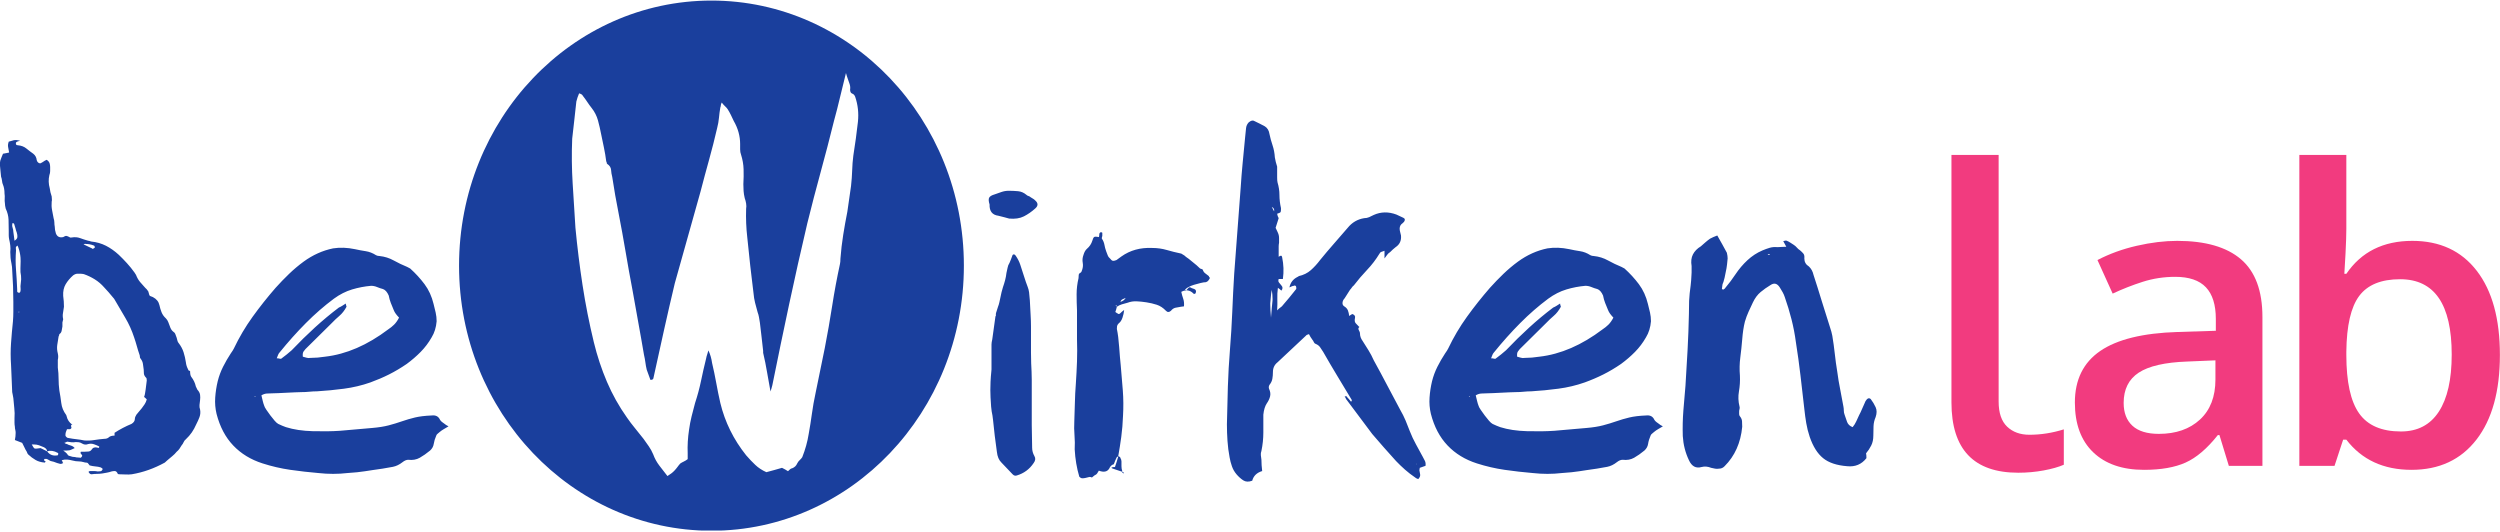
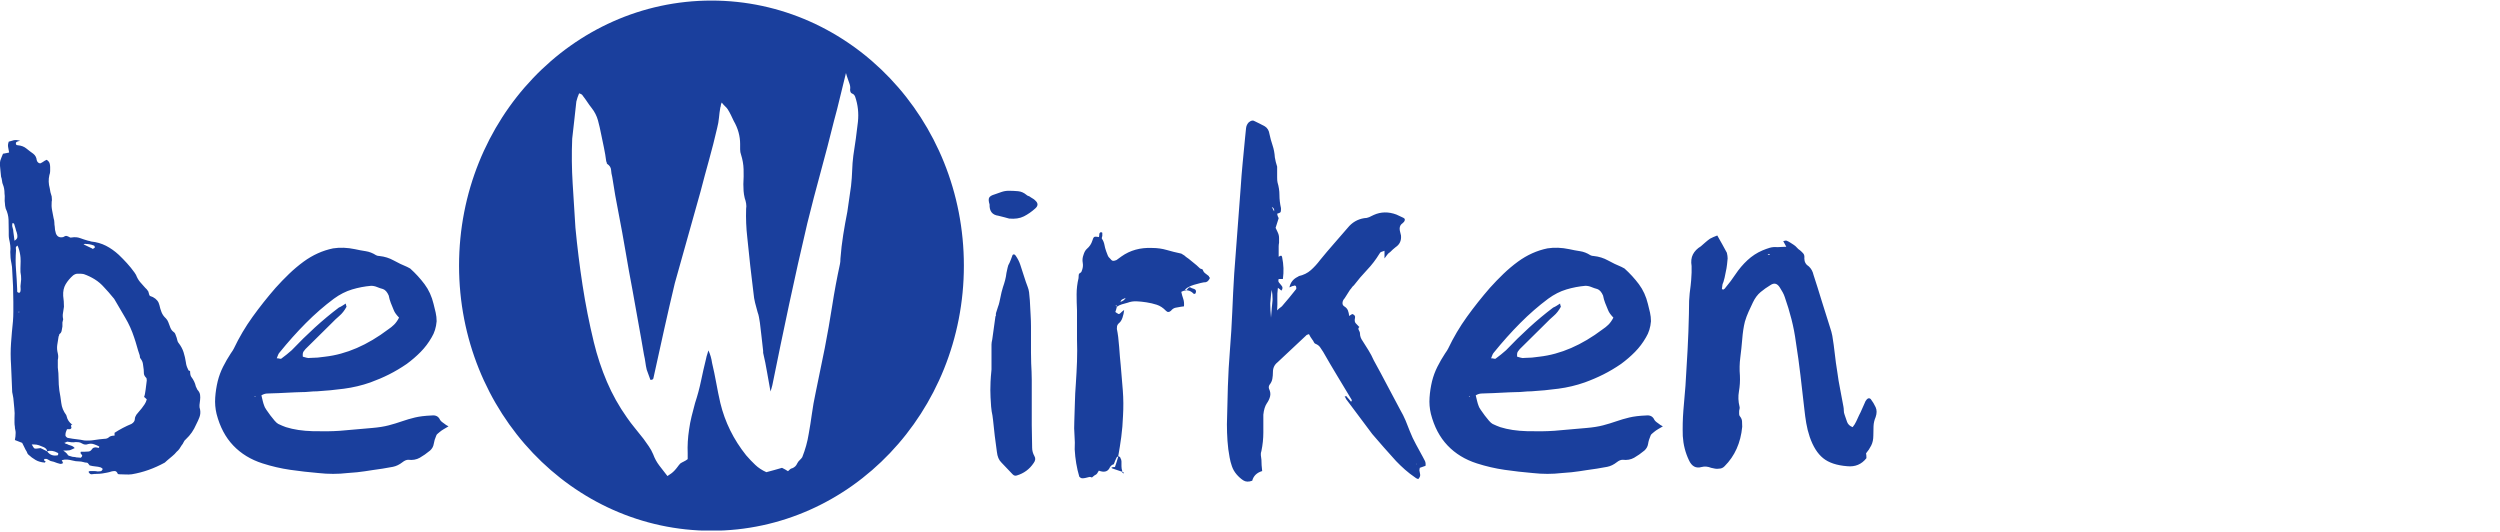
<svg xmlns="http://www.w3.org/2000/svg" style="fill-rule:evenodd;clip-rule:evenodd;stroke-linejoin:round;stroke-miterlimit:2;" xml:space="preserve" version="1.1" viewBox="0 0 1815 386" height="100%" width="100%">
  <g transform="matrix(0.893,0,0,0.639,433.006,595.894)">
-     <rect style="fill:none;" height="602.216" width="2032.01" y="-932" x="-485" id="ArtBoard2" />
    <clipPath id="_clip1">
      <rect height="602.216" width="2032.01" y="-932" x="-485" id="ArtBoard21" />
    </clipPath>
    <g clip-path="url(#_clip1)">
      <g transform="matrix(1.12,0,0,1.565,-712.633,-1381.03)">
        <path style="fill:rgb(26,63,157);" d="M1017.96,629.074C1018,629.091 1018.05,629.109 1018.1,629.127C1019.12,629.516 1019.35,629.905 1018.79,630.299C1018.24,629.905 1017.96,629.611 1017.96,629.421L1017.96,629.074ZM1015.03,617.862C1015.08,617.82 1015.13,617.775 1015.18,617.728C1016.1,618.117 1016.57,618.51 1016.57,618.893C1017.12,619.872 1017.4,620.748 1017.4,621.524L1017.4,625.034C1017.4,626.205 1017.59,627.371 1017.96,628.547L1017.96,629.074C1016.97,628.699 1015.86,628.329 1014.62,627.959C1013.32,627.568 1012.16,627.176 1011.14,626.789C1010.12,626.394 1009.89,626.104 1010.45,625.911C1010.81,625.715 1011.56,625.618 1012.67,625.618C1013.04,624.452 1013.41,623.328 1013.79,622.257C1014.15,621.191 1014.52,619.97 1014.9,618.605C1014.94,618.357 1014.99,618.109 1015.03,617.862ZM1015.03,617.862C1014.87,617.991 1014.69,618.091 1014.48,618.166C1014.2,618.264 1013.97,618.51 1013.79,618.893C1013.41,619.676 1013.09,620.409 1012.81,621.09C1012.53,621.773 1012.21,622.601 1011.84,623.574C1010.35,623.959 1009.24,625.034 1008.49,626.789C1007.01,629.127 1004.5,629.611 1000.98,628.249C1000.05,630.002 999.313,630.978 998.753,631.176C998.199,631.365 997.271,632.052 995.974,633.22C995.229,632.828 994.484,632.733 993.745,632.93C993,633.12 992.215,633.313 991.379,633.514C990.544,633.706 989.753,633.808 989.014,633.808C988.273,633.808 987.528,633.412 986.789,632.636C985.857,629.516 985.119,626.301 984.564,622.988C984.004,619.676 983.631,616.264 983.448,612.757C983.631,609.444 983.588,606.082 983.308,602.67C983.03,599.264 982.983,595.801 983.17,592.294C983.353,587.816 983.491,583.331 983.588,578.845C983.681,574.367 983.909,569.783 984.284,565.106C984.654,559.653 984.928,554.287 985.119,549.026C985.303,543.765 985.303,538.41 985.119,532.948L985.119,511.901C984.928,508.007 984.838,504.108 984.838,500.208C984.838,496.312 985.303,492.413 986.231,488.515C986.231,487.738 986.274,486.956 986.371,486.173C986.462,485.399 986.97,484.815 987.902,484.42C988.273,484.033 988.456,483.739 988.456,483.546C989.385,481.401 989.663,479.356 989.292,477.408C988.918,475.459 989.105,473.509 989.846,471.559C990.408,469.613 991.239,468.153 992.355,467.174C994.208,465.615 995.507,463.667 996.248,461.327C996.622,459.965 997.036,459.087 997.503,458.698C997.963,458.305 999.126,458.305 1000.98,458.698C1001.17,458.305 1001.26,457.82 1001.26,457.234C1001.26,456.649 1001.35,456.168 1001.54,455.773C1002.1,455.189 1002.47,454.994 1002.65,455.189C1003.21,455.189 1003.49,455.386 1003.49,455.773L1003.49,457.82C1003.11,458.986 1003.02,459.673 1003.21,459.864C1004.13,461.232 1004.74,462.692 1005.02,464.251C1005.29,465.812 1005.72,467.371 1006.27,468.928C1006.64,469.907 1007.01,470.878 1007.38,471.849C1007.75,472.828 1008.4,473.704 1009.33,474.484C1010.07,475.459 1010.76,475.944 1011.42,475.944C1012.07,475.944 1012.85,475.753 1013.79,475.358C1014.34,474.971 1014.94,474.534 1015.59,474.045C1016.24,473.559 1016.85,473.122 1017.4,472.727C1023.71,468.249 1031.13,466.201 1039.67,466.588C1043.38,466.588 1046.91,467.079 1050.24,468.052C1053.58,469.029 1057.11,469.907 1060.82,470.683C1061.38,471.072 1061.93,471.414 1062.49,471.704C1063.05,471.996 1063.6,472.435 1064.16,473.023C1065.64,474 1066.99,475.021 1068.19,476.089C1069.4,477.163 1070.65,478.19 1071.95,479.159C1072.32,479.552 1072.74,479.942 1073.2,480.327C1073.67,480.72 1074.08,481.109 1074.46,481.501C1075.75,481.892 1076.4,482.182 1076.4,482.376C1076.78,483.546 1077.38,484.42 1078.21,485.008C1079.05,485.592 1079.93,486.275 1080.86,487.051C1080.86,487.637 1081.14,488.03 1081.7,488.221C1081.32,489.003 1080.9,489.68 1080.44,490.268C1079.98,490.856 1079.37,491.246 1078.63,491.438C1077.7,491.438 1076.45,491.635 1074.87,492.022C1073.3,492.413 1071.67,492.856 1070,493.337C1068.33,493.825 1066.85,494.463 1065.55,495.239C1064.3,495.991 1063.57,496.739 1063.35,497.485C1062.52,497.65 1061.68,497.974 1060.82,498.457C1061.19,500.208 1061.65,501.866 1062.21,503.423C1062.77,504.984 1062.95,506.837 1062.77,508.978C1062.39,508.978 1062.03,509.028 1061.65,509.123C1061.28,509.224 1060.91,509.268 1060.54,509.268C1059.06,509.466 1057.71,509.709 1056.51,510.001C1055.3,510.293 1054.23,511.025 1053.31,512.193C1052,513.363 1050.8,513.363 1049.69,512.193C1047.64,510.05 1045.42,508.589 1043.01,507.81C1040.59,507.032 1038.09,506.448 1035.5,506.055C1033.08,505.665 1030.71,505.427 1028.4,505.326C1026.07,505.226 1023.89,505.57 1021.86,506.347C1020.37,506.74 1018.98,507.129 1017.68,507.514C1016.38,507.908 1015.18,508.491 1014.06,509.268C1014.06,509.079 1013.97,508.883 1013.79,508.688L1013.79,508.102C1013.6,508.102 1013.41,508.204 1013.23,508.392C1013.23,508.785 1013.32,508.883 1013.51,508.688L1014.06,509.268C1013.69,510.833 1013.32,512.098 1012.95,513.071C1013.32,513.268 1013.6,513.464 1013.79,513.655C1013.97,513.853 1014.15,513.949 1014.34,513.949C1015.08,514.731 1015.82,514.731 1016.57,513.949C1016.94,513.557 1017.35,513.172 1017.82,512.779C1018.28,512.39 1018.79,512.001 1019.35,511.607C1019.16,513.557 1018.75,515.46 1018.1,517.311C1017.44,519.166 1016.57,520.476 1015.46,521.255C1014.71,522.035 1014.29,522.717 1014.2,523.304C1014.11,523.886 1014.06,524.572 1014.06,525.348C1014.8,528.857 1015.36,533.24 1015.73,538.505C1016.1,543.765 1016.47,548.15 1016.85,551.657C1017.4,557.897 1017.91,564.036 1018.38,570.077C1018.84,576.118 1018.88,582.257 1018.52,588.493C1018.33,593.757 1017.91,598.826 1017.26,603.697C1016.64,608.33 1015.9,613.053 1015.03,617.862ZM1064.37,497.361C1064.56,497.159 1064.77,496.939 1064.99,496.699C1065.37,496.312 1065.73,495.922 1066.11,495.531C1066.48,495.144 1066.94,495.047 1067.5,495.239C1068.06,495.628 1068.57,495.875 1069.03,495.97C1069.49,496.072 1069.9,496.219 1070.29,496.405C1071.58,496.993 1071.86,498.065 1071.12,499.622C1070.56,500.015 1070.09,500.061 1069.73,499.767C1069.35,499.479 1068.98,499.138 1068.61,498.746C1067.26,497.76 1065.84,497.298 1064.37,497.361ZM1063.35,497.485C1063.69,497.416 1064.03,497.375 1064.37,497.361C1064.24,497.489 1064.13,497.61 1064.02,497.724C1063.74,498.016 1063.51,497.97 1063.33,497.577C1063.33,497.546 1063.34,497.515 1063.35,497.485ZM1016.57,505.761C1018.42,505.179 1019.72,504.202 1020.46,502.841C1019.53,503.231 1018.75,503.57 1018.1,503.862C1017.44,504.152 1016.94,504.79 1016.57,505.761ZM341.332,556.042C341.332,557.994 341.61,559.36 342.168,560.135C343.835,562.284 344.951,564.621 345.505,567.153L346.62,569.49C347.732,570.66 348.38,571.882 348.568,573.144C348.751,574.416 348.751,575.728 348.568,577.091C348.38,578.262 348.241,579.43 348.15,580.6C348.055,581.767 348.193,582.844 348.568,583.815C348.938,585.765 348.798,587.616 348.15,589.37C347.497,591.123 346.711,592.879 345.785,594.634C344.854,596.777 343.788,598.725 342.584,600.477C341.375,602.235 339.941,603.891 338.271,605.45C337.526,606.034 336.97,606.762 336.6,607.64C336.227,608.518 335.766,609.251 335.21,609.833C334.652,610.812 334.094,611.688 333.539,612.466C332.983,613.244 332.33,613.926 331.591,614.512C330.661,615.681 329.595,616.756 328.39,617.727C327.182,618.706 326.025,619.677 324.911,620.648C324.537,621.043 324.216,621.337 323.938,621.524C323.658,621.722 323.333,622.018 322.964,622.404C315.169,626.689 307.19,629.517 299.028,630.884C297.54,631.076 296.058,631.126 294.575,631.026C293.087,630.925 291.514,630.884 289.843,630.884C289.1,630.884 288.729,630.683 288.729,630.3C288.173,629.126 287.478,628.546 286.644,628.546C285.806,628.546 285.016,628.641 284.277,628.836C283.163,629.223 282.051,629.517 280.936,629.712C279.824,629.904 278.711,630.101 277.597,630.3C276.298,630.488 274.997,630.59 273.702,630.59C272.401,630.59 271.098,630.683 269.804,630.884C269.25,630.884 268.783,630.683 268.412,630.3C268.039,629.904 267.762,629.517 267.578,629.126C267.949,628.735 268.317,628.546 268.692,628.546L271.475,628.546C272.401,628.546 273.326,628.641 274.258,628.836C274.997,628.836 275.693,628.784 276.345,628.689C276.992,628.59 277.502,628.053 277.877,627.082C277.69,626.689 277.459,626.445 277.181,626.35C276.901,626.25 276.667,626.103 276.483,625.911C275.184,625.517 273.884,625.279 272.587,625.184C271.288,625.083 269.896,624.836 268.412,624.451C268.227,624.256 268.039,624.01 267.858,623.72C267.669,623.426 267.391,623.083 267.022,622.698C266.646,622.503 266.23,622.404 265.769,622.404C265.304,622.404 264.795,622.306 264.239,622.112C262.938,621.722 261.638,621.524 260.343,621.524C259.042,621.524 257.65,621.337 256.168,620.944C254.68,620.555 253.336,620.313 252.131,620.213C250.923,620.116 249.579,620.263 248.097,620.648C248.465,621.043 248.652,621.379 248.652,621.675C248.652,621.967 248.836,622.306 249.21,622.698C248.278,623.281 247.492,623.474 246.843,623.281C246.191,623.083 245.495,622.888 244.758,622.698C243.825,622.306 243.037,622.018 242.39,621.822C241.738,621.625 240.952,621.428 240.025,621.236C239.282,620.847 238.584,620.46 237.938,620.066C237.286,619.677 236.497,619.582 235.573,619.772C235.198,620.555 235.246,620.994 235.711,621.089C236.172,621.19 236.406,621.428 236.406,621.822L236.129,622.112L235.851,622.404C233.249,622.211 231.024,621.575 229.171,620.503C227.314,619.437 225.554,618.118 223.883,616.557C223.508,616.168 223.277,615.828 223.187,615.532C223.09,615.242 222.952,614.905 222.769,614.512C222.026,613.344 221.421,612.22 220.96,611.149C220.494,610.081 219.986,609.058 219.43,608.079C218.5,607.692 217.621,607.352 216.785,607.054C215.951,606.762 215.068,606.425 214.142,606.034C214.325,605.06 214.465,604.183 214.56,603.4C214.65,602.626 214.698,601.75 214.698,600.771C214.698,599.997 214.601,599.264 214.42,598.578C214.232,597.897 214.142,597.171 214.142,596.388C213.954,595.413 213.864,594.388 213.864,593.316L213.864,590.247C214.047,587.717 214.004,585.279 213.724,582.939C213.446,580.6 213.209,578.163 213.028,575.631C212.841,574.85 212.703,574.072 212.612,573.294C212.516,572.513 212.376,571.83 212.194,571.244C212.007,567.737 211.867,564.375 211.777,561.159C211.68,557.942 211.54,554.681 211.359,551.369C210.984,546.108 210.984,540.843 211.359,535.579C211.729,530.318 212.194,525.057 212.748,519.797C212.932,517.457 213.028,515.116 213.028,512.778L213.028,505.76C213.028,498.358 212.748,490.659 212.194,482.667C212.194,481.891 212.145,481.108 212.054,480.326C211.958,479.552 211.82,478.674 211.637,477.697C211.079,475.167 210.803,472.436 210.803,469.513C210.984,467.958 210.984,466.399 210.803,464.836C210.616,463.277 210.336,461.718 209.967,460.157C209.78,459.182 209.687,458.213 209.687,457.234L209.687,454.312C209.687,451.584 209.64,448.857 209.551,446.126C209.455,443.4 208.757,440.671 207.462,437.942C207.087,436.383 206.906,435.116 206.906,434.141C206.719,432.969 206.67,431.8 206.766,430.632C206.859,429.462 206.81,428.293 206.626,427.125C206.626,424.593 206.254,422.444 205.515,420.692C205.14,419.916 204.909,418.989 204.819,417.916C204.722,416.846 204.492,415.821 204.123,414.844C203.934,413.484 203.798,412.119 203.705,410.753C203.609,409.395 203.471,407.931 203.287,406.366C203.287,404.811 203.378,403.735 203.565,403.153C203.934,402.178 204.261,401.3 204.541,400.521C204.819,399.743 205.14,398.962 205.515,398.184C206.441,397.989 207.227,397.844 207.878,397.743C208.526,397.648 209.224,397.503 209.967,397.308C209.78,395.944 209.551,394.675 209.271,393.505C208.993,392.337 209.133,390.973 209.687,389.414C210.803,389.025 212.007,388.681 213.306,388.387C214.601,388.097 216.182,388.242 218.038,388.83C216.55,389.025 215.533,389.414 214.975,389.996C214.601,391.362 215.068,392.043 216.369,392.043C218.778,392.238 220.822,393.021 222.491,394.381C224.162,395.749 225.83,397.01 227.499,398.184C228.984,399.352 229.819,400.917 230.007,402.859C230.375,404.227 231.211,405.006 232.51,405.198C233.436,404.811 234.223,404.372 234.877,403.884C235.523,403.401 236.312,402.96 237.24,402.569C238.356,403.349 239.05,404.178 239.329,405.053C239.607,405.931 239.747,406.859 239.747,407.83L239.747,410.753C239.747,411.73 239.56,412.705 239.19,413.676C238.446,416.796 238.539,420.009 239.467,423.322C239.651,425.075 240.116,427.028 240.859,429.168C240.859,429.754 240.902,430.39 240.999,431.071C241.09,431.754 241.042,432.386 240.859,432.969C240.674,435.116 240.764,437.162 241.139,439.11C241.507,441.058 241.878,443.008 242.251,444.957C242.621,446.126 242.808,447.197 242.808,448.172C242.808,449.151 242.899,450.124 243.086,451.095C243.086,452.656 243.366,454.312 243.92,456.066C244.846,458.403 246.608,459.279 249.21,458.697C249.579,458.505 249.949,458.306 250.322,458.111C250.692,457.921 251.061,457.819 251.436,457.819C252.364,458.016 253.107,458.306 253.663,458.697C254.219,459.087 254.774,459.182 255.332,458.987C257.56,458.602 259.598,458.747 261.456,459.428C263.307,460.111 265.256,460.741 267.3,461.327C267.669,461.327 268.412,461.523 269.528,461.915C273.422,462.304 276.992,463.327 280.242,464.979C283.486,466.639 286.595,468.834 289.565,471.56C291.603,473.508 293.6,475.556 295.549,477.697C297.496,479.846 299.306,482.082 300.975,484.421C301.159,484.814 301.346,485.108 301.533,485.299C301.716,485.493 301.902,485.789 302.089,486.172C302.828,488.127 303.802,489.831 305.012,491.29C306.216,492.754 307.47,494.17 308.769,495.53C309.508,496.116 310.253,496.992 310.996,498.16C311.177,498.555 311.317,499.035 311.414,499.623C311.505,500.209 311.735,500.793 312.108,501.377C312.478,501.572 313.223,501.868 314.335,502.253C316.933,503.619 318.51,505.571 319.067,508.101C319.436,509.855 319.944,511.563 320.597,513.217C321.245,514.875 322.312,516.387 323.798,517.745C324.537,518.527 325.093,519.405 325.467,520.38C325.838,521.358 326.206,522.329 326.581,523.304C327.139,525.057 327.878,526.324 328.808,527.101C329.735,527.687 330.338,528.374 330.618,529.15C330.894,529.929 331.219,530.806 331.591,531.782C331.962,533.73 332.427,534.995 332.983,535.579C334.652,537.73 335.857,539.966 336.6,542.303C337.341,544.644 337.897,547.083 338.271,549.613C338.452,551.369 339.01,553.12 339.941,554.874C339.941,555.265 340.124,555.512 340.496,555.605C340.867,555.706 341.145,555.853 341.332,556.042ZM216.089,464.836C215.159,465.422 214.741,466.003 214.838,466.587C214.928,467.175 214.975,467.759 214.975,468.341C214.601,473.219 214.601,477.943 214.975,482.523C215.346,487.102 215.624,491.833 215.813,496.698L215.813,498.015C215.813,498.503 216.089,498.847 216.647,499.035C217.761,499.431 218.316,498.652 218.316,496.698C218.129,495.143 218.176,493.537 218.456,491.876C218.734,490.226 218.778,488.514 218.594,486.763C218.22,485.007 218.082,483.253 218.176,481.502C218.269,479.746 218.316,477.989 218.316,476.237C218.316,474.289 218.22,472.827 218.038,471.848C217.664,469.32 217.017,466.983 216.089,464.836ZM255.646,594.749C254.913,595.137 254.715,595.684 255.052,596.388C255.423,597.171 255.145,597.75 254.219,598.139L251.991,598.139C251.248,599.703 250.88,600.967 250.88,601.938C250.692,602.721 250.972,603.4 251.715,603.99C252.084,604.379 252.549,604.572 253.107,604.572C255.145,604.965 257.094,605.257 258.951,605.45C260.804,605.644 262.659,605.938 264.517,606.328C266.926,606.524 269.338,606.425 271.753,606.034C274.163,605.644 276.576,605.35 278.99,605.156C280.285,605.156 281.308,604.864 282.051,604.278C282.978,603.309 284.458,602.814 286.504,602.814L286.504,600.771C290.401,598.241 294.479,596.094 298.748,594.34C300.421,593.365 301.255,592.1 301.255,590.541C301.255,589.765 301.624,588.786 302.367,587.616C302.925,586.84 303.526,586.109 304.176,585.424C304.825,584.744 305.52,583.916 306.264,582.939C307.003,581.968 307.698,580.993 308.351,580.016C308.997,579.041 309.508,577.873 309.882,576.507C309.137,575.728 308.489,575.149 307.935,574.751C308.304,573.78 308.534,572.902 308.629,572.12C308.721,571.345 308.861,570.468 309.047,569.49C309.23,568.323 309.37,567.203 309.465,566.128C309.555,565.062 309.695,563.94 309.882,562.764C309.882,561.598 309.695,560.917 309.327,560.723C308.394,559.747 307.886,558.776 307.795,557.797C307.698,556.822 307.655,555.853 307.655,554.874C307.47,553.512 307.283,552.149 307.099,550.781C306.912,549.421 306.354,548.15 305.43,546.982C305.055,546.593 304.872,546.108 304.872,545.518C304.872,544.932 304.777,544.452 304.594,544.057C303.851,541.918 303.203,539.819 302.647,537.773C302.089,535.728 301.437,533.635 300.697,531.488C299.028,526.424 296.893,521.695 294.296,517.31C291.696,512.925 289.1,508.493 286.504,504.008C286.317,503.619 285.946,503.13 285.388,502.547C284.277,501.186 283.207,499.913 282.189,498.748C281.168,497.576 280.102,496.406 278.99,495.238C276.945,492.899 274.676,490.953 272.171,489.392C269.666,487.833 267.022,486.57 264.239,485.591C263.307,485.398 262.473,485.299 261.734,485.299L259.507,485.299C258.577,485.299 257.56,485.692 256.444,486.469C254.219,488.419 252.409,490.56 251.018,492.899C249.628,495.238 249.023,498.066 249.21,501.377C249.392,502.741 249.532,504.058 249.628,505.325C249.717,506.594 249.766,507.909 249.766,509.269C249.579,510.834 249.348,512.339 249.07,513.803C248.79,515.263 248.836,516.776 249.21,518.333C249.21,518.527 249.023,519.31 248.652,520.674L248.652,523.593C248.465,524.571 248.278,525.591 248.097,526.666C247.909,527.738 247.354,528.564 246.427,529.15C246.427,529.542 246.238,530.129 245.869,530.904C245.495,533.049 245.174,535.096 244.896,537.042C244.618,538.99 244.758,541.038 245.314,543.181C245.684,544.744 245.684,546.301 245.314,547.86L245.314,553.41C245.684,556.141 245.869,558.872 245.869,561.598C245.869,564.329 246.053,567.153 246.427,570.078C246.983,572.997 247.444,576.026 247.819,579.138C248.187,582.258 249.392,585.181 251.436,587.91C251.436,588.105 251.479,588.25 251.575,588.345C251.666,588.446 251.715,588.593 251.715,588.786C252.251,591.228 253.561,593.213 255.646,594.749C255.722,594.709 255.803,594.671 255.89,594.634L255.89,594.924C255.808,594.867 255.726,594.808 255.646,594.749ZM237.52,614.22C237.52,613.05 236.775,612.075 235.293,611.294C233.994,610.712 232.788,610.226 231.676,609.833C230.562,609.443 229.352,609.251 228.057,609.251L226.388,609.251C227.314,611.002 228.01,611.982 228.475,612.17C228.934,612.369 230.375,612.271 232.788,611.88C233.529,612.271 234.319,612.663 235.155,613.05C235.989,613.443 236.775,613.83 237.52,614.22ZM237.52,614.22C239.373,616.756 241.878,617.727 245.034,617.141C245.404,617.141 245.591,616.851 245.591,616.263L245.591,615.681C245.591,615.487 245.495,615.385 245.314,615.385C242.53,613.83 239.929,613.443 237.52,614.22ZM263.959,463.958C265.256,464.544 266.37,465.08 267.3,465.567C268.227,466.055 269.153,466.494 270.083,466.881C270.083,467.08 270.265,467.175 270.639,467.175L270.919,467.175C271.656,466.784 272.123,466.399 272.311,466.003C272.123,465.811 271.983,465.567 271.893,465.273C271.796,464.979 271.656,464.836 271.475,464.836C270.545,464.447 269.571,464.155 268.552,463.958C267.531,463.768 266.465,463.666 265.351,463.666C265.351,463.474 264.886,463.571 263.959,463.958ZM213.864,461.327C215.159,460.55 215.855,459.674 215.951,458.697C216.042,457.724 215.902,456.65 215.533,455.48C215.159,454.509 214.838,453.437 214.56,452.261C214.28,451.095 213.954,450.025 213.586,449.05C213.209,448.66 212.841,448.466 212.47,448.466C212.098,449.631 212.098,450.756 212.47,451.828C212.841,452.9 213.028,453.921 213.028,454.896C213.209,455.871 213.349,456.896 213.446,457.964C213.537,459.037 213.677,460.157 213.864,461.327ZM257.56,611.88C256.629,612.271 255.89,612.613 255.332,612.901C254.774,613.195 254.219,613.394 253.663,613.487C253.107,613.588 252.502,613.634 251.853,613.634L249.21,613.634C249.766,614.023 250.275,614.416 250.74,614.803C251.201,615.199 251.619,615.582 251.991,615.975C252.364,616.756 252.827,617.242 253.383,617.435C253.941,617.631 254.589,617.828 255.332,618.017C255.89,618.217 256.444,618.313 257.002,618.313C257.56,618.313 258.117,618.41 258.671,618.605C259.229,618.605 259.83,618.656 260.481,618.749C261.129,618.849 261.638,618.894 262.012,618.894C263.126,617.923 263.307,617.141 262.568,616.557C261.825,615.975 261.638,615.294 262.012,614.512L264.795,614.512C265.722,614.512 266.646,614.466 267.578,614.365C268.505,614.269 269.25,613.83 269.804,613.05C270.732,611.493 272.214,611.002 274.258,611.59C274.997,611.982 275.372,611.688 275.372,610.712C274.258,610.124 273.004,609.59 271.613,609.104C270.221,608.619 268.783,608.57 267.3,608.957C265.812,609.539 264.421,609.443 263.126,608.661C262.193,608.079 261.36,607.742 260.621,607.64C259.877,607.545 259.132,607.495 258.393,607.495C257.28,607.692 256.211,607.742 255.192,607.64C254.171,607.545 253.107,607.4 251.991,607.201C251.806,607.4 251.619,607.495 251.436,607.495C251.248,607.692 251.061,607.787 250.88,607.787C250.692,607.787 250.415,607.886 250.044,608.079C250.783,608.661 251.436,608.957 251.991,608.957C252.549,609.35 253.568,609.737 255.052,610.124C256.168,610.518 257.002,611.104 257.56,611.88ZM216.925,512.778L216.925,513.362L217.203,513.656L217.203,513.072C217.203,512.88 217.293,512.778 217.481,512.778L216.925,512.778ZM393.096,573.583C393.465,575.148 393.794,576.506 394.07,577.678C394.348,578.844 394.671,579.918 395.046,580.893C395.227,581.674 395.783,582.746 396.713,584.104C397.641,585.475 398.615,586.841 399.636,588.199C400.655,589.568 401.676,590.829 402.699,592.005C403.716,593.17 404.597,593.953 405.342,594.342C407.382,595.315 409.239,596.094 410.908,596.677C416.475,598.431 422.967,599.41 430.39,599.603C437.811,599.799 444.398,599.704 450.151,599.309C454.046,598.924 457.945,598.58 461.84,598.286C465.736,597.996 469.633,597.655 473.53,597.265C478.166,596.872 482.157,596.243 485.498,595.363C488.837,594.485 492.038,593.51 495.099,592.439C498.16,591.373 501.313,590.446 504.562,589.663C507.806,588.887 511.843,588.396 516.668,588.199C519.634,587.814 521.678,588.887 522.792,591.417C523.16,592.005 523.671,592.541 524.323,593.025C524.97,593.51 525.575,593.953 526.133,594.342C526.501,594.735 527.428,595.315 528.914,596.094C527.615,596.872 526.454,597.555 525.435,598.141C524.414,598.725 523.44,599.41 522.514,600.184C522.139,600.578 521.678,600.967 521.122,601.358C520.564,601.75 520.19,602.234 520.009,602.816C519.076,604.965 518.477,606.959 518.199,608.812C517.921,610.664 517.038,612.271 515.554,613.633C512.954,615.78 510.451,617.536 508.041,618.894C505.628,620.262 502.845,620.749 499.691,620.358C498.39,620.358 496.999,620.944 495.517,622.111C493.289,623.865 490.967,624.987 488.559,625.473C486.144,625.96 483.639,626.395 481.045,626.79C478.26,627.177 475.895,627.521 473.948,627.815C471.998,628.103 470.092,628.397 468.242,628.691C466.385,628.981 464.485,629.223 462.535,629.422C460.588,629.612 458.221,629.809 455.438,630.001C452.101,630.395 448.663,630.591 445.141,630.591C441.615,630.591 438.087,630.395 434.567,630.001C427.7,629.422 420.88,628.641 414.109,627.666C407.333,626.691 400.61,625.134 393.93,622.989C385.393,620.262 378.298,615.925 372.641,609.981C366.978,604.039 362.943,596.388 360.533,587.032C359.603,583.135 359.281,579.187 359.559,575.194C359.837,571.2 360.438,567.252 361.369,563.354C362.295,559.654 363.594,556.143 365.265,552.828C366.935,549.516 368.787,546.302 370.831,543.18C371.945,541.621 372.684,540.454 373.057,539.671C376.953,531.487 381.499,523.79 386.696,516.579C391.888,509.37 397.452,502.354 403.395,495.53C406.546,492.023 409.797,488.661 413.136,485.443C416.475,482.228 419.997,479.261 423.71,476.529C430.39,471.659 437.531,468.442 445.141,466.881C450.151,466.104 455.438,466.297 461.006,467.467C463.602,468.053 466.198,468.537 468.797,468.928C471.393,469.32 473.9,470.295 476.313,471.85C477.052,472.243 477.888,472.436 478.818,472.436C482.528,472.827 485.959,473.899 489.115,475.653C492.268,477.406 495.517,478.967 498.858,480.326C499.226,480.526 499.595,480.721 499.969,480.913L501.083,481.501C504.98,485.006 508.458,488.806 511.519,492.899C514.58,496.992 516.76,501.768 518.061,507.225C518.617,509.37 519.126,511.463 519.591,513.506C520.052,515.556 520.287,517.651 520.287,519.796C519.914,524.28 518.708,528.177 516.668,531.487C514.442,535.39 511.799,538.895 508.736,542.013C505.675,545.133 502.287,548.056 498.578,550.783C494.308,553.706 490.043,556.24 485.774,558.383C481.505,560.53 476.961,562.476 472.138,564.229C466.014,566.374 459.658,567.881 453.074,568.757C446.483,569.635 439.945,570.273 433.453,570.66C431.596,570.66 429.738,570.761 427.885,570.954C426.028,571.15 424.081,571.244 422.041,571.244C420.929,571.244 419.398,571.295 417.448,571.393C415.501,571.49 413.504,571.587 411.464,571.684C409.422,571.786 407.429,571.881 405.48,571.976C403.533,572.078 402.003,572.119 400.89,572.119C399.589,572.119 398.29,572.171 396.993,572.27C395.692,572.366 394.391,572.807 393.096,573.583ZM454.326,506.931C454.326,507.325 454.507,508.101 454.882,509.269C453.396,511.999 451.683,514.196 449.734,515.848C447.784,517.506 445.88,519.312 444.027,521.256C440.872,524.376 437.718,527.496 434.567,530.611C431.407,533.729 428.255,536.849 425.102,539.965C424.727,540.359 424.268,540.944 423.71,541.721C423.156,542.499 422.967,543.766 423.156,545.52C424.081,545.714 424.964,545.959 425.799,546.251C426.633,546.543 427.607,546.592 428.72,546.396C432.061,546.396 435.584,546.108 439.295,545.52C454.695,543.766 470.004,537.143 485.218,525.641C486.702,524.666 488.094,523.548 489.393,522.28C490.69,521.013 491.898,519.312 493.011,517.165C492.081,516.192 491.295,515.262 490.646,514.384C489.994,513.506 489.485,512.585 489.115,511.608C488.372,509.854 487.676,508.153 487.027,506.492C486.375,504.84 485.866,503.035 485.498,501.087C484.382,498.555 482.991,496.992 481.321,496.406C479.835,496.021 478.4,495.53 477.009,494.946C475.617,494.362 474.176,494.068 472.694,494.068C468.054,494.464 463.462,495.339 458.919,496.7C454.369,498.066 449.964,500.308 445.697,503.424C438.645,508.689 431.872,514.581 425.382,521.109C418.883,527.643 412.483,534.804 406.178,542.597C405.803,542.99 405.48,543.524 405.204,544.205C404.924,544.888 404.597,545.714 404.229,546.687C405.155,546.687 405.898,546.787 406.456,546.984C407.012,547.178 407.473,547.085 407.847,546.687C410.258,544.932 412.668,542.99 415.083,540.843C420.649,534.996 426.261,529.493 431.921,524.324C437.578,519.165 443.375,514.339 449.316,509.854C450.242,509.467 451.078,509.028 451.821,508.538C452.56,508.057 453.396,507.513 454.326,506.931ZM388.366,574.169C388.366,574.366 388.269,574.562 388.086,574.751L388.644,574.751L388.644,574.169L388.366,574.169ZM926.214,516.314C926.087,515.018 926.241,513.841 926.673,512.777C927.229,511.026 927.602,509.854 927.787,509.268C927.966,508.688 928.158,508.152 928.343,507.664C928.526,507.179 928.664,506.639 928.761,506.053C928.851,505.471 929.084,504.403 929.456,502.842C930.012,499.914 930.661,497.283 931.404,494.946C931.962,493.387 932.472,491.73 932.933,489.979C933.397,488.221 933.72,486.468 933.911,484.714C934.28,483.356 934.555,482.081 934.745,480.913C934.928,479.745 935.391,478.574 936.134,477.406C936.507,476.63 936.83,475.847 937.108,475.066C937.39,474.29 937.707,473.414 938.084,472.435C938.267,471.659 938.637,471.27 939.197,471.27C939.755,471.27 940.216,471.559 940.591,472.145C942.073,474.29 943.185,476.483 943.93,478.721C944.669,480.963 945.414,483.255 946.155,485.592C946.896,487.929 947.497,489.782 947.966,491.145C948.424,492.511 948.891,493.776 949.356,494.946C949.813,496.117 950.14,497.385 950.332,498.747C950.511,500.111 950.698,502.065 950.887,504.593C951.069,508.688 951.258,512.193 951.443,515.115C951.627,518.042 951.721,520.868 951.721,523.593L951.721,542.596C951.721,545.716 951.766,548.296 951.859,550.345C951.954,552.389 952.042,554.389 952.139,556.339C952.23,558.287 952.277,560.281 952.277,562.33L952.277,595.217C952.277,597.948 952.32,600.677 952.417,603.401C952.51,606.132 952.557,608.863 952.557,611.589C952.557,613.734 953.113,615.78 954.226,617.728C955.153,619.289 954.965,620.943 953.67,622.697C950.698,627.177 946.614,630.197 941.426,631.758C940.309,632.148 939.288,631.854 938.364,630.883L930.292,622.405C928.435,620.647 927.318,618.016 926.953,614.511C926.393,610.614 925.883,606.764 925.42,602.965C924.957,599.163 924.539,595.317 924.168,591.416C923.979,589.859 923.841,588.785 923.752,588.199C923.656,587.617 923.565,587.133 923.472,586.739C923.376,586.35 923.285,585.862 923.193,585.28C923.098,584.694 922.958,583.524 922.779,581.769C922.589,579.04 922.449,576.8 922.359,575.048C922.262,573.295 922.219,571.537 922.219,569.784C922.219,568.03 922.262,566.034 922.359,563.79C922.449,561.554 922.682,558.579 923.055,554.873L923.055,536.752C923.055,535.779 923.238,534.512 923.612,532.948C923.979,530.222 924.351,527.541 924.724,524.911C925.093,522.28 925.463,519.599 925.838,516.868C925.838,516.094 925.932,515.848 926.118,516.14C926.151,516.194 926.184,516.253 926.214,516.314ZM954.782,432.093C957.009,434.045 957.009,435.993 954.782,437.942C952.182,440.279 949.449,442.179 946.573,443.639C943.697,445.103 940.122,445.639 935.858,445.248C935.113,445.057 934.047,444.763 932.657,444.37C931.264,443.983 929.732,443.596 928.063,443.204C923.612,442.618 921.476,439.892 921.661,435.016C920.92,432.677 920.827,431.023 921.385,430.047C921.945,429.074 923.238,428.294 925.284,427.71C926.953,427.124 928.621,426.538 930.292,425.952C931.962,425.373 933.72,425.075 935.578,425.075C937.804,425.075 940.031,425.176 942.26,425.373C944.486,425.567 946.524,426.443 948.38,428.002C948.751,428.393 949.259,428.685 949.91,428.88C950.56,429.074 951.069,429.364 951.443,429.756C952.001,430.147 952.557,430.486 953.113,430.778C953.67,431.072 954.226,431.509 954.782,432.093ZM1238.11,624.741C1237.36,624.933 1236.67,625.184 1236.02,625.474C1235.37,625.764 1234.67,626.008 1233.93,626.205C1233.93,626.594 1233.88,626.886 1233.79,627.082C1233.7,627.271 1233.65,627.567 1233.65,627.96C1233.84,628.931 1234.02,629.956 1234.21,631.026C1234.39,632.097 1233.93,633.221 1232.82,634.389C1231.7,633.995 1230.96,633.61 1230.59,633.221C1227.99,631.465 1225.53,629.567 1223.21,627.521C1220.9,625.474 1218.71,623.379 1216.67,621.236C1213.71,617.923 1210.78,614.654 1207.91,611.441C1205.03,608.228 1202.2,604.965 1199.42,601.649L1181.05,577.091C1180.68,576.703 1180.4,576.264 1180.21,575.776C1180.03,575.293 1179.75,574.85 1179.38,574.461C1180.31,574.072 1180.91,574.169 1181.19,574.751C1181.47,575.339 1181.79,575.728 1182.17,575.925C1182.53,576.314 1182.86,576.703 1183.14,577.091C1183.41,577.486 1183.74,577.873 1184.11,578.262L1184.67,577.091C1181.14,571.244 1177.62,565.395 1174.1,559.553C1170.57,553.706 1167.13,547.86 1163.8,542.013C1163.05,540.843 1162.31,539.723 1161.57,538.651C1160.83,537.581 1159.71,536.752 1158.23,536.164C1157.67,535.972 1157.26,535.533 1156.98,534.85C1156.7,534.169 1156.37,533.635 1156,533.241C1155.45,532.467 1154.98,531.782 1154.61,531.196C1154.23,530.61 1153.87,529.929 1153.5,529.15C1152.2,529.542 1151.55,529.831 1151.55,530.028C1148.02,533.343 1144.54,536.603 1141.11,539.819C1137.68,543.034 1134.2,546.301 1130.67,549.613C1128.45,551.369 1127.34,553.706 1127.34,556.63C1127.34,558.381 1127.2,560.041 1126.92,561.598C1126.64,563.159 1125.94,564.621 1124.83,565.983C1124.27,566.96 1124.18,567.933 1124.55,568.907C1125.48,570.859 1125.71,572.708 1125.25,574.461C1124.79,576.215 1124,577.873 1122.88,579.43C1121.58,581.382 1120.75,584.105 1120.38,587.616L1120.38,600.628C1120.38,605.011 1119.91,609.443 1118.99,613.926C1118.61,614.905 1118.47,615.926 1118.57,616.996C1118.66,618.066 1118.8,619.186 1118.99,620.358C1118.99,621.722 1119.03,623.033 1119.13,624.306C1119.22,625.567 1119.36,626.981 1119.54,628.546C1115.65,629.712 1113.23,632.051 1112.31,635.56C1109.7,636.531 1107.53,636.436 1105.77,635.266C1104,634.097 1102.38,632.637 1100.89,630.884C1099.41,629.126 1098.3,627.178 1097.56,625.035C1096.81,622.888 1096.26,620.747 1095.89,618.605C1095.14,614.704 1094.63,610.712 1094.35,606.619C1094.08,602.526 1093.94,598.533 1093.94,594.634C1094.12,585.281 1094.35,576.169 1094.63,567.298C1094.91,558.433 1095.42,549.421 1096.16,540.257C1096.9,531.1 1097.46,521.941 1097.84,512.778C1098.2,503.619 1098.67,494.462 1099.23,485.299C1099.96,474.777 1100.75,464.298 1101.59,453.871C1102.43,443.451 1103.21,432.969 1103.96,422.444C1104.33,416.597 1104.79,410.803 1105.35,405.053C1105.91,399.306 1106.46,393.505 1107.02,387.656C1107.2,386.296 1107.34,384.932 1107.43,383.565C1107.53,382.207 1107.67,380.839 1107.85,379.475C1108.04,377.916 1108.69,376.547 1109.8,375.382C1111.47,374.019 1112.86,373.727 1113.98,374.504C1115.27,375.088 1116.57,375.721 1117.87,376.402C1119.17,377.09 1120.38,377.721 1121.49,378.301C1123.34,379.475 1124.46,381.33 1124.83,383.859C1125.39,386.59 1126.13,389.315 1127.06,392.043C1127.98,394.776 1128.54,397.7 1128.73,400.815C1128.91,401.981 1129.14,403.103 1129.42,404.178C1129.7,405.25 1130.02,406.366 1130.4,407.54L1130.4,415.432C1130.4,416.995 1130.49,418.163 1130.67,418.939C1131.6,422.061 1132.07,425.125 1132.07,428.148C1132.07,431.168 1132.43,434.334 1133.18,437.646L1133.18,438.816C1133.18,439.795 1133.04,440.427 1132.76,440.719C1132.48,441.009 1131.69,441.352 1130.4,441.739C1130.58,442.907 1130.95,443.984 1131.51,444.957C1131.14,446.126 1130.77,447.294 1130.4,448.466C1130.02,449.631 1129.66,450.801 1129.28,451.973C1129.84,453.139 1130.3,454.118 1130.67,454.896C1131.05,455.675 1131.32,456.405 1131.51,457.089C1131.69,457.774 1131.79,458.552 1131.79,459.43L1131.79,462.79C1131.6,463.768 1131.51,464.691 1131.51,465.567L1131.51,473.022C1132.99,471.848 1133.83,471.949 1134.02,473.312C1134.57,476.045 1134.89,478.674 1134.99,481.204C1135.08,483.74 1134.94,486.369 1134.57,489.102L1131.51,489.102C1131.14,490.268 1131.23,491.145 1131.79,491.731C1132.35,492.315 1132.9,492.998 1133.46,493.775C1134.57,494.947 1134.57,496.218 1133.46,497.576C1133.08,497.189 1132.72,496.849 1132.35,496.553C1131.97,496.259 1131.51,495.922 1130.95,495.53C1130.58,498.259 1130.44,500.89 1130.54,503.424C1130.63,505.956 1130.58,508.785 1130.4,511.9C1131.32,510.925 1132.16,510.194 1132.9,509.71C1133.64,509.223 1134.2,508.687 1134.57,508.101C1136.06,506.348 1137.59,504.547 1139.16,502.692C1140.74,500.839 1142.27,498.94 1143.76,496.992C1144.13,496.603 1144.31,496.311 1144.31,496.116C1144.31,495.143 1144.22,494.557 1144.04,494.363C1143.48,493.775 1143.01,493.679 1142.64,494.069C1141.9,494.069 1140.79,494.462 1139.31,495.238C1140.04,491.731 1141.99,489.199 1145.15,487.638L1145.7,487.344C1145.89,487.344 1145.98,487.247 1145.98,487.05C1149.51,486.274 1152.48,484.814 1154.89,482.667C1157.3,480.527 1159.53,478.09 1161.57,475.359C1164.9,471.268 1168.25,467.32 1171.59,463.519C1174.93,459.718 1178.27,455.871 1181.61,451.973C1184.76,448.075 1188.75,445.737 1193.58,444.957C1194.87,444.957 1196.08,444.712 1197.19,444.228C1198.31,443.739 1199.42,443.205 1200.53,442.617C1205.73,440.28 1211.2,440.185 1216.95,442.325C1217.88,442.719 1218.71,443.108 1219.46,443.495C1220.2,443.886 1221.03,444.278 1221.96,444.663C1223.26,445.249 1223.45,446.228 1222.52,447.59C1221.78,448.371 1221.13,448.95 1220.57,449.342C1219.46,450.509 1219.09,452.074 1219.46,454.016L1220.3,457.526C1220.66,461.233 1219.36,464.059 1216.4,466.003C1215.65,466.587 1214.96,467.175 1214.31,467.759C1213.66,468.341 1213.06,468.927 1212.5,469.513C1211.57,470.096 1210.83,470.784 1210.27,471.56C1209.72,472.341 1209.07,473.219 1208.33,474.189L1208.33,468.635C1207.21,469.028 1206.38,469.32 1205.82,469.513C1205.45,469.709 1205.22,469.906 1205.13,470.096C1205.03,470.295 1204.89,470.49 1204.71,470.682C1202.11,474.97 1199.1,478.918 1195.66,482.523C1192.23,486.131 1189.03,489.88 1186.06,493.775C1185.51,494.17 1185.04,494.653 1184.67,495.238C1184.29,495.824 1183.84,496.406 1183.28,496.992L1179.38,503.13C1178.45,504.108 1177.94,505.178 1177.85,506.348C1177.76,507.513 1178.17,508.391 1179.11,508.977C1180.4,509.76 1181.28,510.733 1181.75,511.9C1182.21,513.072 1182.53,514.434 1182.72,515.993C1183.46,515.41 1184.2,514.925 1184.95,514.532C1186.62,515.116 1187.27,516.095 1186.9,517.457C1186.52,519.211 1186.71,520.478 1187.45,521.256C1188.19,522.037 1189.03,522.912 1189.95,523.885L1190.24,523.885C1189.31,524.471 1189.12,525.252 1189.68,526.223C1189.86,526.618 1190.05,527.005 1190.24,527.399C1190.42,527.788 1190.52,528.175 1190.52,528.564C1190.52,530.512 1191.16,532.365 1192.46,534.119C1193.94,536.454 1195.38,538.752 1196.78,540.99C1198.17,543.23 1199.42,545.62 1200.53,548.15C1203.87,554.193 1207.12,560.236 1210.27,566.277C1213.43,572.32 1216.58,578.262 1219.74,584.105C1221.22,586.643 1222.52,589.225 1223.63,591.854C1224.75,594.485 1225.77,597.073 1226.7,599.601C1227.99,602.916 1229.48,606.081 1231.15,609.104C1232.82,612.124 1234.49,615.199 1236.16,618.313C1236.71,619.288 1237.22,620.263 1237.69,621.236C1238.15,622.211 1238.29,623.379 1238.11,624.741ZM1128.17,439.988C1128.54,438.626 1127.98,437.553 1126.5,436.771C1127.24,438.334 1127.8,439.402 1128.17,439.988ZM1231.7,623.281L1231.43,623.281L1231.7,623.865L1231.7,623.281ZM1127.06,503.424C1127.06,502.449 1127.01,501.429 1126.92,500.354C1126.82,499.284 1126.68,498.16 1126.5,496.992C1126.13,498.94 1125.89,500.696 1125.81,502.253C1125.71,503.818 1125.57,505.377 1125.39,506.932C1125.39,508.493 1125.43,510.052 1125.53,511.608C1125.62,513.172 1125.76,515.02 1125.94,517.165C1126.13,514.633 1126.32,512.339 1126.5,510.294C1126.68,508.246 1126.87,506.348 1127.06,504.594L1127.06,503.424ZM1274.56,573.583C1274.93,575.148 1275.26,576.506 1275.54,577.678C1275.81,578.844 1276.14,579.918 1276.51,580.893C1276.69,581.674 1277.25,582.746 1278.18,584.104C1279.11,585.475 1280.08,586.841 1281.1,588.199C1282.12,589.568 1283.14,590.829 1284.16,592.005C1285.18,593.17 1286.06,593.953 1286.81,594.342C1288.85,595.315 1290.7,596.094 1292.37,596.677C1297.94,598.431 1304.43,599.41 1311.85,599.603C1319.28,599.799 1325.87,599.704 1331.62,599.309C1335.51,598.924 1339.41,598.58 1343.31,598.286C1347.2,597.996 1351.1,597.655 1355,597.265C1359.63,596.872 1363.62,596.243 1366.96,595.363C1370.3,594.485 1373.5,593.51 1376.56,592.439C1379.62,591.373 1382.78,590.446 1386.03,589.663C1389.27,588.887 1393.31,588.396 1398.13,588.199C1401.1,587.814 1403.14,588.887 1404.26,591.417C1404.63,592.005 1405.14,592.541 1405.79,593.025C1406.43,593.51 1407.04,593.953 1407.6,594.342C1407.97,594.735 1408.89,595.315 1410.38,596.094C1409.08,596.872 1407.92,597.555 1406.9,598.141C1405.88,598.725 1404.91,599.41 1403.98,600.184C1403.6,600.578 1403.14,600.967 1402.59,601.358C1402.03,601.75 1401.66,602.234 1401.47,602.816C1400.54,604.965 1399.94,606.959 1399.67,608.812C1399.39,610.664 1398.5,612.271 1397.02,613.633C1394.42,615.78 1391.92,617.536 1389.51,618.894C1387.09,620.262 1384.31,620.749 1381.16,620.358C1379.86,620.358 1378.46,620.944 1376.98,622.111C1374.76,623.865 1372.43,624.987 1370.02,625.473C1367.61,625.96 1365.1,626.395 1362.51,626.79C1359.73,627.177 1357.36,627.521 1355.41,627.815C1353.47,628.103 1351.56,628.397 1349.71,628.691C1347.85,628.981 1345.95,629.223 1344,629.422C1342.06,629.612 1339.69,629.809 1336.9,630.001C1333.56,630.395 1330.13,630.591 1326.61,630.591C1323.08,630.591 1319.55,630.395 1316.03,630.001C1309.16,629.422 1302.35,628.641 1295.57,627.666C1288.8,626.691 1282.08,625.134 1275.39,622.989C1266.86,620.262 1259.76,615.925 1254.11,609.981C1248.44,604.039 1244.41,596.388 1242,587.032C1241.07,583.135 1240.75,579.187 1241.03,575.194C1241.3,571.2 1241.9,567.252 1242.83,563.354C1243.76,559.654 1245.06,556.143 1246.73,552.828C1248.4,549.516 1250.25,546.302 1252.3,543.18C1253.41,541.621 1254.15,540.454 1254.52,539.671C1258.42,531.487 1262.96,523.79 1268.16,516.579C1273.35,509.37 1278.92,502.354 1284.86,495.53C1288.01,492.023 1291.26,488.661 1294.6,485.443C1297.94,482.228 1301.46,479.261 1305.18,476.529C1311.85,471.659 1319,468.442 1326.61,466.881C1331.62,466.104 1336.9,466.297 1342.47,467.467C1345.07,468.053 1347.66,468.537 1350.27,468.928C1352.86,469.32 1355.37,470.295 1357.78,471.85C1358.52,472.243 1359.35,472.436 1360.28,472.436C1363.99,472.827 1367.42,473.899 1370.58,475.653C1373.74,477.406 1376.98,478.967 1380.32,480.326C1380.69,480.526 1381.06,480.721 1381.43,480.913C1381.81,481.108 1382.17,481.305 1382.55,481.501C1386.44,485.006 1389.92,488.806 1392.99,492.899C1396.04,496.992 1398.23,501.768 1399.53,507.225C1400.08,509.37 1400.59,511.463 1401.06,513.506C1401.52,515.556 1401.75,517.651 1401.75,519.796C1401.38,524.28 1400.17,528.177 1398.13,531.487C1395.91,535.39 1393.26,538.895 1390.2,542.013C1387.14,545.133 1383.75,548.056 1380.04,550.783C1375.77,553.706 1371.51,556.24 1367.24,558.383C1362.97,560.53 1358.43,562.476 1353.6,564.229C1347.48,566.374 1341.12,567.881 1334.54,568.757C1327.95,569.635 1321.41,570.273 1314.92,570.66C1313.06,570.66 1311.2,570.761 1309.35,570.954C1307.5,571.15 1305.55,571.244 1303.51,571.244C1302.4,571.244 1300.86,571.295 1298.91,571.393C1296.97,571.49 1294.97,571.587 1292.93,571.684C1290.89,571.786 1288.9,571.881 1286.95,571.976C1285,572.078 1283.47,572.119 1282.36,572.119C1281.06,572.119 1279.75,572.171 1278.46,572.27C1277.16,572.366 1275.86,572.807 1274.56,573.583ZM1335.79,506.931C1335.79,507.325 1335.97,508.101 1336.35,509.269C1334.86,511.999 1333.15,514.196 1331.2,515.848C1329.25,517.506 1327.35,519.312 1325.49,521.256C1322.34,524.376 1319.18,527.496 1316.03,530.611C1312.88,533.729 1309.72,536.849 1306.57,539.965C1306.19,540.359 1305.73,540.944 1305.18,541.721C1304.62,542.499 1304.43,543.766 1304.62,545.52C1305.55,545.714 1306.43,545.959 1307.27,546.251C1308.1,546.543 1309.07,546.592 1310.18,546.396C1313.53,546.396 1317.05,546.108 1320.76,545.52C1336.16,543.766 1351.47,537.143 1366.68,525.641C1368.17,524.666 1369.56,523.548 1370.86,522.28C1372.15,521.013 1373.36,519.312 1374.48,517.165C1373.55,516.192 1372.76,515.262 1372.11,514.384C1371.46,513.506 1370.95,512.585 1370.58,511.608C1369.84,509.854 1369.14,508.153 1368.49,506.492C1367.84,504.84 1367.33,503.035 1366.96,501.087C1365.85,498.555 1364.45,496.992 1362.79,496.406C1361.3,496.021 1359.87,495.53 1358.48,494.946C1357.08,494.362 1355.64,494.068 1354.16,494.068C1349.52,494.464 1344.93,495.339 1340.38,496.7C1335.83,498.066 1331.43,500.308 1327.16,503.424C1320.11,508.689 1313.34,514.581 1306.85,521.109C1300.35,527.643 1293.95,534.804 1287.64,542.597C1287.27,542.99 1286.95,543.524 1286.67,544.205C1286.39,544.888 1286.06,545.714 1285.69,546.687C1286.62,546.687 1287.36,546.787 1287.92,546.984C1288.48,547.178 1288.94,547.085 1289.31,546.687C1291.72,544.932 1294.13,542.99 1296.55,540.843C1302.11,534.996 1307.73,529.493 1313.39,524.324C1319.04,519.165 1324.84,514.339 1330.78,509.854C1331.71,509.467 1332.54,509.028 1333.29,508.538C1334.03,508.057 1334.86,507.513 1335.79,506.931ZM1269.83,574.169C1269.83,574.366 1269.73,574.562 1269.55,574.751L1270.11,574.751L1270.11,574.169L1269.83,574.169ZM1561.23,576.214C1562.71,578.163 1563.91,580.162 1564.84,582.206C1565.77,584.255 1565.77,586.643 1564.84,589.369C1563.91,591.516 1563.4,593.711 1563.31,595.947C1563.21,598.191 1563.17,600.478 1563.17,602.814C1563.17,605.551 1562.66,607.934 1561.64,609.981C1560.62,612.025 1559.37,613.927 1557.88,615.681C1558.07,616.459 1558.16,617.633 1558.16,619.188C1554.64,623.67 1549.99,625.618 1544.25,625.035C1536.63,624.453 1530.79,622.503 1526.71,619.188C1522.63,615.88 1519.38,610.712 1516.97,603.696C1515.86,600.385 1515.03,597.073 1514.47,593.756C1513.91,590.446 1513.45,587.032 1513.08,583.525C1512.14,575.339 1511.22,567.252 1510.29,559.258C1509.36,551.273 1508.25,543.18 1506.95,534.996C1506.21,529.346 1505.14,523.79 1503.75,518.332C1502.36,512.879 1500.74,507.513 1498.88,502.252C1498.51,501.087 1498,499.913 1497.35,498.747C1496.7,497.575 1496,496.406 1495.26,495.24C1493.4,492.315 1491.18,491.731 1488.58,493.487C1485.98,495.048 1483.57,496.749 1481.35,498.602C1479.12,500.455 1477.27,502.94 1475.78,506.053C1474.67,508.391 1473.6,510.687 1472.58,512.925C1471.56,515.165 1470.67,517.556 1469.93,520.086C1469.01,523.79 1468.36,528.079 1467.99,532.947C1467.62,537.433 1467.15,541.82 1466.6,546.108C1466.04,550.393 1465.95,554.78 1466.32,559.258C1466.5,563.159 1466.27,566.96 1465.62,570.66C1464.97,574.366 1465.11,578.069 1466.04,581.767C1466.22,582.353 1466.22,582.939 1466.04,583.525C1465.85,584.104 1465.76,584.692 1465.76,585.28L1465.76,587.179C1465.76,587.862 1465.95,588.396 1466.32,588.785C1467.25,589.955 1467.75,591.123 1467.85,592.292C1467.94,593.46 1467.99,594.829 1467.99,596.388C1466.88,608.079 1462.6,617.633 1455.19,625.035C1454.07,626.204 1452.77,626.79 1451.29,626.79C1450.18,626.981 1449.15,626.981 1448.23,626.79C1447.29,626.593 1446.37,626.395 1445.44,626.204C1443.03,625.229 1440.71,625.035 1438.48,625.618C1434.4,626.79 1431.34,625.134 1429.3,620.648C1428,617.923 1426.98,615.097 1426.24,612.17C1425.5,609.25 1425.03,606.228 1424.85,603.112C1424.66,596.872 1424.8,590.736 1425.27,584.692C1425.73,578.655 1426.24,572.614 1426.8,566.571C1427.35,557.797 1427.86,549.128 1428.33,540.549C1428.79,531.978 1429.12,523.303 1429.3,514.531C1429.3,510.246 1429.35,507.078 1429.44,505.029C1429.53,502.985 1429.67,501.136 1429.86,499.478C1430.04,497.826 1430.27,495.971 1430.55,493.921C1430.83,491.876 1431.06,488.71 1431.25,484.421L1431.25,479.746C1430.7,476.433 1431.01,473.605 1432.22,471.268C1433.43,468.928 1435.33,466.982 1437.93,465.421C1439.04,464.446 1440.15,463.473 1441.27,462.494C1442.38,461.523 1443.5,460.647 1444.61,459.865C1445.35,459.479 1446.14,459.088 1446.98,458.697C1447.81,458.306 1448.78,457.921 1449.89,457.527C1451.19,459.865 1452.4,462.011 1453.52,463.958C1454.63,465.908 1455.74,467.957 1456.86,470.096C1457.22,471.659 1457.41,473.021 1457.41,474.189C1457.22,475.943 1457.08,477.363 1456.99,478.427C1456.9,479.502 1456.76,480.477 1456.58,481.35C1456.39,482.228 1456.2,483.158 1456.02,484.131C1455.84,485.108 1455.56,486.468 1455.19,488.222C1454.81,489.783 1454.53,490.808 1454.35,491.29C1454.16,491.783 1454.02,492.124 1453.93,492.315C1453.84,492.511 1453.75,492.805 1453.65,493.193C1453.56,493.586 1453.42,494.652 1453.24,496.406L1453.52,496.406L1454.07,496.992C1454.44,496.602 1454.77,496.36 1455.05,496.261C1455.32,496.168 1455.56,495.923 1455.74,495.53C1458.53,492.219 1460.93,489.004 1462.98,485.884C1465.58,481.986 1468.5,478.528 1471.75,475.508C1474.99,472.485 1478.65,470.096 1482.74,468.34C1484.59,467.566 1486.36,466.933 1488.03,466.442C1489.7,465.957 1491.55,465.813 1493.59,466.003C1494.52,466.003 1495.45,465.957 1496.38,465.856C1497.3,465.761 1498.51,465.711 1499.99,465.711C1499.62,464.937 1499.25,464.252 1498.88,463.666C1498.51,463.08 1498.14,462.399 1497.77,461.616C1499.07,461.233 1499.9,461.136 1500.27,461.328C1501.2,461.717 1502.04,462.161 1502.78,462.641C1503.52,463.132 1504.35,463.666 1505.28,464.252C1506.21,464.835 1507,465.523 1507.65,466.297C1508.3,467.08 1509.08,467.759 1510.01,468.34C1510.94,469.123 1511.73,469.906 1512.38,470.682C1513.03,471.465 1513.26,472.632 1513.08,474.189C1513.08,476.725 1514.19,478.675 1516.41,480.038C1518.08,481.599 1519.2,483.644 1519.76,486.174C1521.8,492.412 1523.79,498.747 1525.74,505.178C1527.69,511.608 1529.68,517.943 1531.72,524.179C1532.46,526.324 1533.02,528.373 1533.39,530.317C1534.13,534.804 1534.74,539.187 1535.2,543.472C1535.66,547.764 1536.27,552.149 1537.01,556.629C1537.57,560.917 1538.26,565.107 1539.1,569.2C1539.93,573.295 1540.72,577.486 1541.46,581.767C1541.65,582.746 1541.74,583.721 1541.74,584.692C1541.74,585.669 1541.92,586.643 1542.3,587.618C1542.85,589.369 1543.45,591.123 1544.11,592.88C1544.75,594.634 1546.1,595.903 1548.14,596.677C1549.26,595.315 1550.14,593.903 1550.79,592.439C1551.43,590.98 1552.13,589.471 1552.87,587.91C1553.61,586.547 1554.27,585.181 1554.82,583.817C1555.38,582.452 1556.03,580.993 1556.77,579.432C1556.96,578.844 1557.19,578.312 1557.47,577.823C1557.75,577.339 1558.07,576.902 1558.44,576.506C1559.37,575.533 1560.29,575.44 1561.23,576.214ZM1488.03,471.56C1488.03,471.173 1487.84,470.972 1487.47,470.972C1487.1,470.972 1486.91,471.021 1486.91,471.121C1486.91,471.222 1486.73,471.365 1486.36,471.56L1488.03,471.56ZM719.785,286.988C820.974,286.988 903.006,373.148 903.006,479.43C903.006,585.72 820.974,671.881 719.785,671.881C618.593,671.881 536.561,585.72 536.561,479.43C536.561,373.148 618.593,286.988 719.785,286.988ZM826.097,375.028C826.763,368.714 826.097,362.635 824.09,356.789C823.641,355.619 822.923,354.857 821.92,354.507C820.919,354.155 820.416,353.164 820.416,351.524C820.637,350.356 820.526,349.071 820.085,347.667C819.636,346.263 819.19,344.984 818.747,343.81C818.524,343.106 818.299,342.466 818.08,341.88C817.858,341.299 817.629,340.535 817.412,339.599C815.851,345.684 814.404,351.588 813.072,357.315C811.734,363.049 810.285,368.714 808.728,374.329C805.606,386.955 802.381,399.357 799.042,411.511C795.703,423.675 792.473,436.07 789.355,448.699C784.683,468.578 780.28,488.161 776.167,507.456C772.041,526.754 767.983,546.341 763.976,566.216C763.751,567.156 763.526,567.97 763.306,568.673C763.081,569.377 762.858,570.077 762.637,570.777C761.748,566.104 760.915,561.429 760.132,556.744C759.352,552.067 758.41,547.393 757.296,542.714L757.296,541.312C756.849,537.801 756.46,534.356 756.127,530.961C755.79,527.573 755.4,524.244 754.956,520.963C754.734,519.563 754.509,518.22 754.29,516.93C754.067,515.644 753.732,514.419 753.287,513.249C752.621,510.912 752.006,508.632 751.448,506.404C750.89,504.183 750.5,501.79 750.285,499.214C749.834,495.939 749.449,492.67 749.112,489.393C748.779,486.117 748.387,482.848 747.945,479.571C747.275,472.553 746.552,465.659 745.773,458.874C744.989,452.092 744.713,445.191 744.94,438.173C745.158,437.007 745.158,435.718 744.94,434.316C744.713,432.91 744.38,431.629 743.936,430.457C743.485,428.59 743.209,426.836 743.101,425.196C742.986,423.563 742.933,421.921 742.933,420.281C743.156,416.546 743.209,412.915 743.101,409.406C742.986,405.901 742.375,402.392 741.264,398.885C740.816,397.717 740.597,396.431 740.597,395.023L740.597,391.166C740.597,385.322 739.034,379.709 735.918,374.329C735.252,372.925 734.586,371.521 733.92,370.12C733.249,368.714 732.465,367.312 731.58,365.906C731.133,365.207 730.52,364.507 729.743,363.807C728.958,363.103 728.123,362.174 727.238,361C726.79,361.931 726.568,362.635 726.568,363.103C726.568,363.573 726.455,364.039 726.235,364.507C725.787,367.08 725.452,369.592 725.235,372.047C725.011,374.505 724.565,377.02 723.895,379.589C722.113,387.309 720.166,394.97 718.053,402.568C715.932,410.17 713.878,417.826 711.874,425.546C708.753,436.771 705.639,447.883 702.523,458.874C699.403,469.868 696.289,480.971 693.173,492.198C690.5,503.423 687.939,514.535 685.491,525.524C683.038,536.517 680.591,547.629 678.143,558.85C677.919,559.552 677.749,560.313 677.643,561.131C677.527,561.953 676.807,562.359 675.471,562.359C675.023,561.187 674.58,559.966 674.134,558.676C673.685,557.39 673.243,556.165 672.798,554.991C672.351,553.121 672.016,551.308 671.799,549.554C671.57,547.8 671.241,545.993 670.795,544.115L668.789,532.538C667.673,526.464 666.623,520.559 665.62,514.827C664.616,509.098 663.56,503.193 662.446,497.109C660.662,487.759 658.989,478.459 657.438,469.219C655.875,459.984 654.205,450.802 652.426,441.684C651.533,437.243 650.699,432.796 649.92,428.351C649.14,423.913 648.418,419.468 647.752,415.021C647.303,413.387 647.027,411.689 646.915,409.936C646.802,408.182 645.856,406.723 644.078,405.549C643.852,405.317 643.741,405.023 643.741,404.673C643.741,404.323 643.627,404.031 643.41,403.795C642.961,400.286 642.409,396.955 641.739,393.798C641.072,390.641 640.402,387.43 639.736,384.15C639.07,380.641 638.281,377.254 637.4,373.979C636.504,370.708 634.942,367.662 632.721,364.857C631.604,363.453 630.549,361.996 629.55,360.47C628.547,358.954 627.488,357.491 626.376,356.085C626.152,355.385 625.259,354.803 623.704,354.331C622.813,356.439 622.145,358.424 621.701,360.296C621.252,364.977 620.753,369.538 620.197,373.979C619.637,378.422 619.137,382.869 618.691,387.309C618.244,398.305 618.362,409.116 619.028,419.758C619.695,430.401 620.365,441.1 621.035,451.856C622.367,465.888 624.092,479.803 626.209,493.6C628.322,507.4 631.052,521.199 634.391,534.996C636.841,545.053 640.012,554.641 643.909,563.763C647.801,572.884 652.646,581.54 658.437,589.72C660.217,592.298 662.166,594.867 664.283,597.44C666.398,600.014 668.456,602.585 670.46,605.157C671.799,607.028 673.078,608.84 674.304,610.593C675.522,612.347 676.582,614.276 677.473,616.384C678.585,619.423 680.089,622.166 681.983,624.626C683.873,627.083 685.825,629.593 687.827,632.168C688.939,631.466 689.883,630.82 690.667,630.238C691.442,629.653 692.169,629.013 692.835,628.309C693.724,627.371 694.509,626.433 695.175,625.506C695.843,624.566 696.511,623.748 697.178,623.044C697.848,622.582 698.682,622.117 699.685,621.645C700.684,621.179 701.63,620.591 702.523,619.891L702.523,615.682C702.3,610.069 702.631,604.341 703.524,598.492C703.97,595.221 704.579,592.004 705.363,588.845C706.138,585.685 706.972,582.476 707.869,579.199C709.644,573.818 711.093,568.442 712.209,563.061C713.32,557.682 714.546,552.305 715.881,546.925C716.101,545.753 716.383,544.703 716.72,543.765C717.05,542.832 717.325,541.896 717.554,540.96C718.887,543.765 719.777,546.807 720.225,550.08C721.337,554.761 722.338,559.552 723.229,564.462C724.118,569.377 725.121,574.286 726.235,579.199C729.577,593.002 735.804,605.629 744.94,617.086C747.161,619.659 749.388,621.994 751.617,624.098C753.839,626.205 756.511,627.959 759.636,629.363C761.636,628.893 763.585,628.363 765.478,627.781C767.37,627.195 769.205,626.671 770.991,626.205C771.878,626.671 772.66,627.083 773.326,627.433C773.993,627.781 774.663,628.189 775.333,628.659C775.774,628.189 776.275,627.723 776.835,627.259C777.387,626.785 777.887,626.555 778.335,626.555C780.116,625.851 781.344,624.678 782.011,623.044C782.454,622.117 783.065,621.293 783.848,620.591C784.622,619.891 785.235,619.187 785.685,618.487C786.796,615.682 787.74,612.873 788.521,610.069C789.301,607.262 789.911,604.457 790.358,601.647C791.247,596.737 792.027,591.826 792.698,586.913C793.368,582.004 794.253,576.977 795.37,571.831C796.482,566.452 797.592,561.015 798.709,555.519C799.819,550.024 800.934,544.587 802.05,539.205C804.051,528.919 805.834,518.744 807.394,508.688C808.949,498.632 810.843,488.459 813.072,478.163C813.287,477.238 813.403,475.946 813.403,474.31C813.847,468.462 814.515,462.731 815.408,457.116C816.297,451.506 817.3,445.891 818.416,440.279C818.857,437.243 819.302,434.14 819.75,430.983C820.193,427.826 820.637,424.728 821.084,421.689C821.53,417.714 821.806,413.915 821.92,410.284C822.03,406.663 822.308,403.091 822.758,399.584C823.424,395.377 824.035,391.226 824.593,387.133C825.145,383.045 825.645,379.007 826.097,375.028Z" />
      </g>
      <g transform="matrix(1.12,0,0,1.564,-712.633,-1380.86)">
-         <path style="fill:rgb(242,59,127);" d="M1821.22,625.052L1814.4,602.7L1813.24,602.7C1805.5,612.473 1797.7,619.125 1789.87,622.657C1782.03,626.189 1771.97,627.955 1759.68,627.955C1743.91,627.955 1731.59,623.697 1722.74,615.182C1713.89,606.667 1709.46,594.621 1709.46,579.042C1709.46,562.496 1715.61,550.014 1727.89,541.596C1740.18,533.178 1758.9,528.582 1784.06,527.808L1811.78,526.937L1811.78,518.374C1811.78,508.117 1809.39,500.449 1804.6,495.369C1799.81,490.289 1792.38,487.749 1782.32,487.749C1774.1,487.749 1766.21,488.959 1758.66,491.378C1751.12,493.797 1743.86,496.651 1736.89,499.941L1725.86,475.558C1734.57,471.01 1744.1,467.551 1754.45,465.18C1764.81,462.809 1774.58,461.624 1783.77,461.624C1804.19,461.624 1819.6,466.075 1830,474.977C1840.4,483.879 1845.6,497.861 1845.6,516.922L1845.6,625.052L1821.22,625.052ZM1770.42,601.829C1782.8,601.829 1792.75,598.37 1800.25,591.452C1807.74,584.534 1811.49,574.833 1811.49,562.351L1811.49,548.418L1790.88,549.289C1774.82,549.869 1763.14,552.554 1755.83,557.344C1748.53,562.134 1744.87,569.463 1744.87,579.333C1744.87,586.493 1747,592.032 1751.26,595.951C1755.52,599.87 1761.9,601.829 1770.42,601.829ZM1954.4,461.624C1974.43,461.624 1990.04,468.881 2001.21,483.395C2012.39,497.909 2017.98,518.277 2017.98,544.499C2017.98,570.818 2012.32,591.307 2000.99,605.966C1989.67,620.625 1973.95,627.955 1953.82,627.955C1933.5,627.955 1917.73,620.649 1906.51,606.038L1904.19,606.038L1897.94,625.052L1872.4,625.052L1872.4,399.214L1906.51,399.214L1906.51,452.916C1906.51,456.883 1906.32,462.785 1905.93,470.623C1905.54,478.46 1905.25,483.444 1905.06,485.572L1906.51,485.572C1917.35,469.607 1933.31,461.624 1954.4,461.624ZM1945.55,489.491C1931.81,489.491 1921.92,493.531 1915.87,501.61C1909.82,509.69 1906.7,523.212 1906.51,542.177L1906.51,544.499C1906.51,564.045 1909.6,578.196 1915.8,586.953C1921.99,595.709 1932.1,600.088 1946.13,600.088C1958.23,600.088 1967.39,595.298 1973.63,585.719C1979.88,576.14 1983,562.303 1983,544.209C1983,507.73 1970.52,489.491 1945.55,489.491ZM1676.47,602.475C1684.79,602.475 1693.11,601.169 1701.43,598.556L1701.43,624.246C1697.66,625.891 1692.8,627.27 1686.85,628.383C1680.9,629.495 1674.73,630.052 1668.34,630.052C1636.03,630.052 1619.87,613.022 1619.87,578.963L1619.87,399.214L1654.12,399.214L1654.12,578.382C1654.12,586.607 1656.18,592.678 1660.29,596.597C1664.4,600.516 1669.8,602.475 1676.47,602.475Z" />
-       </g>
+         </g>
    </g>
  </g>
</svg>